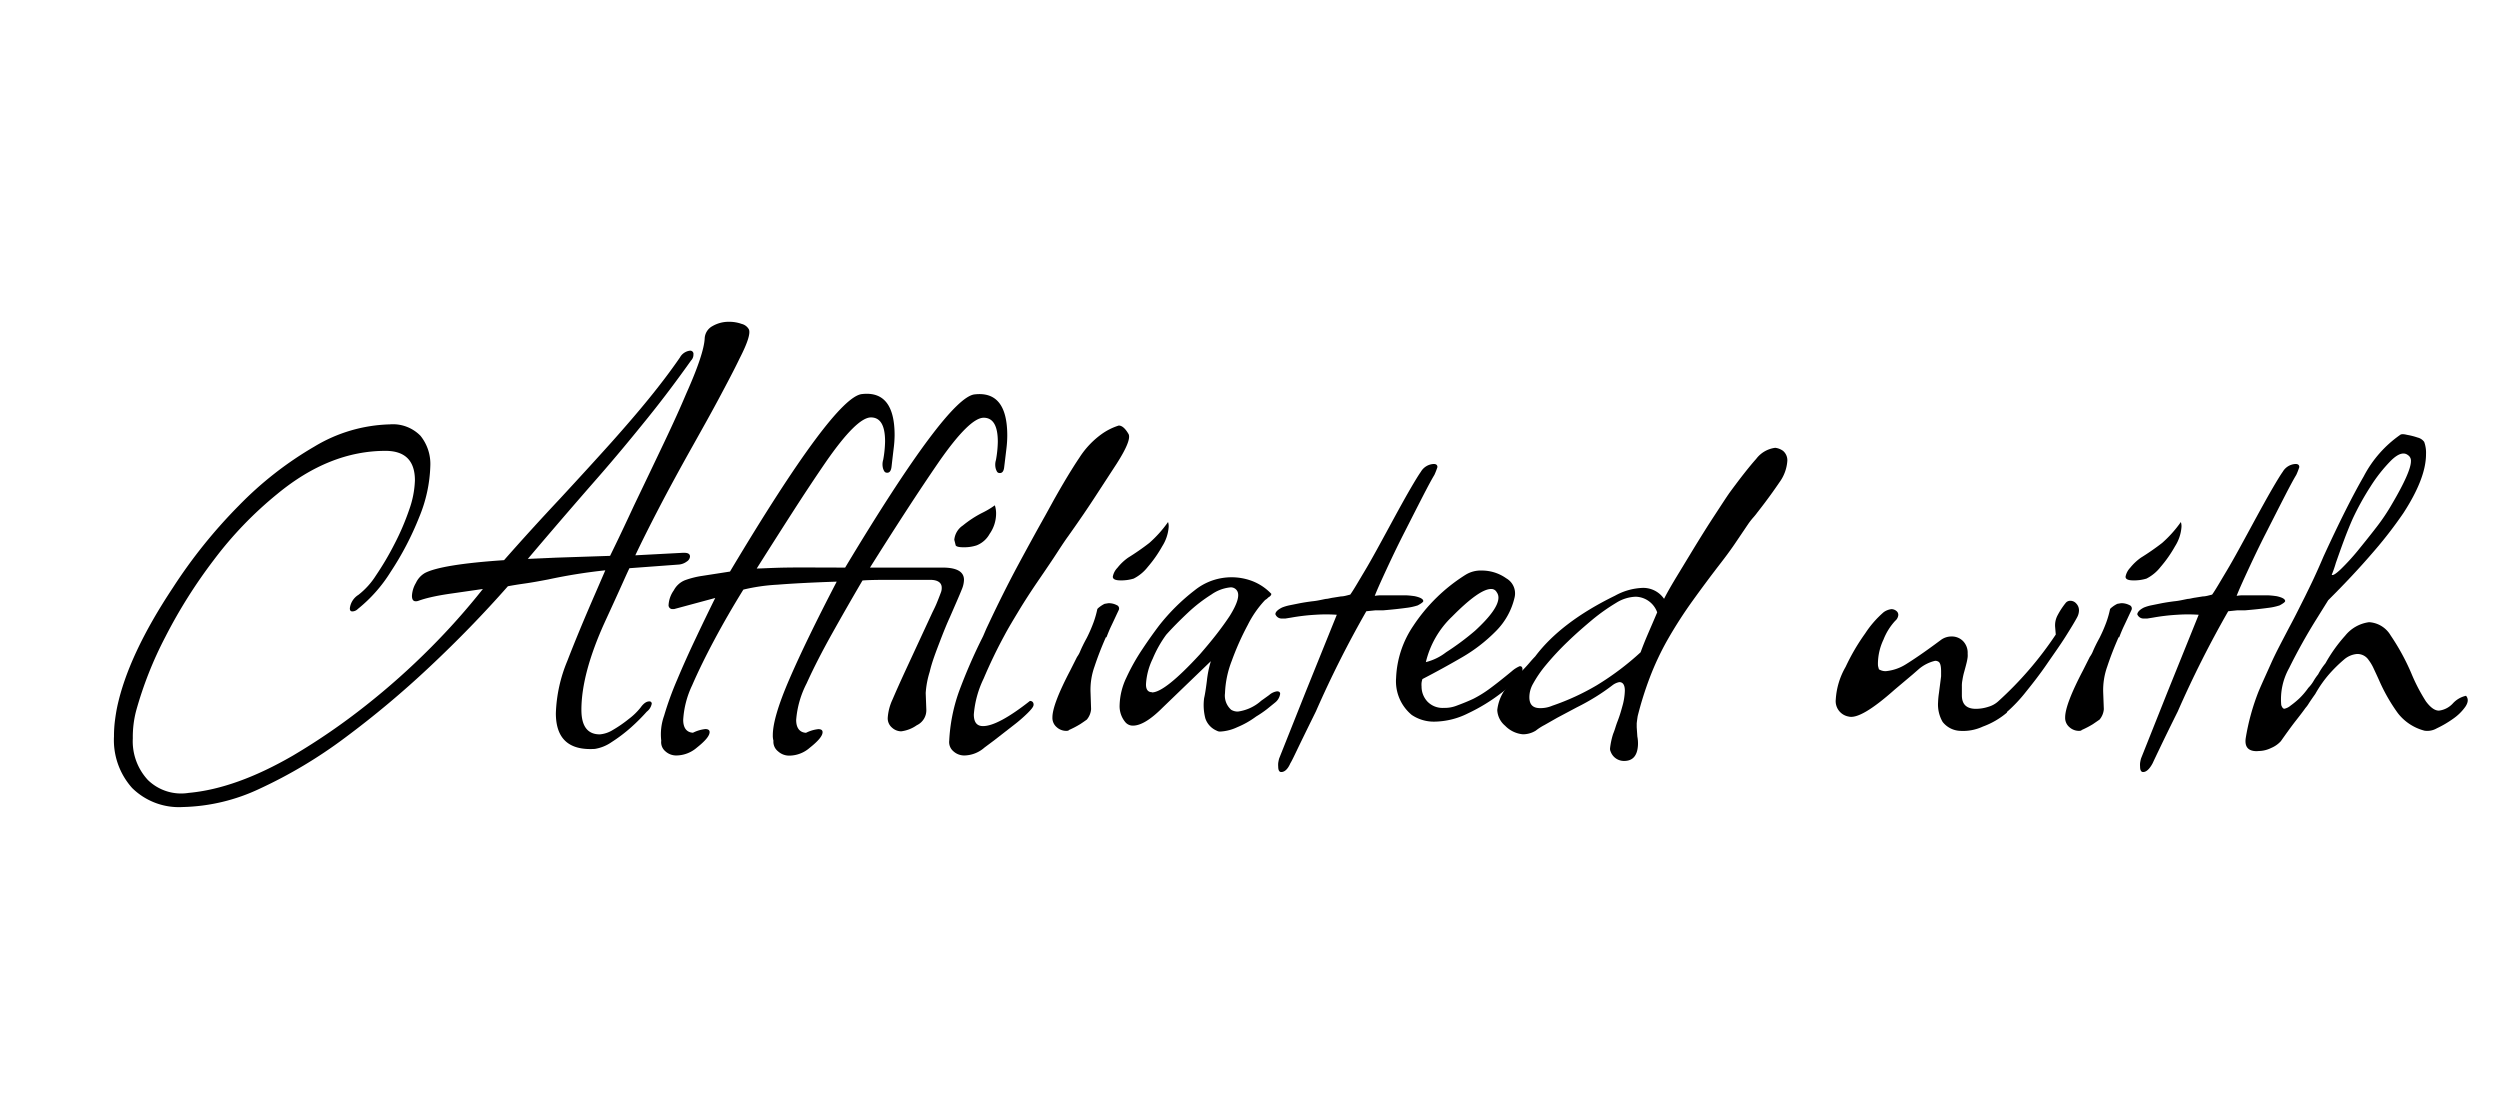
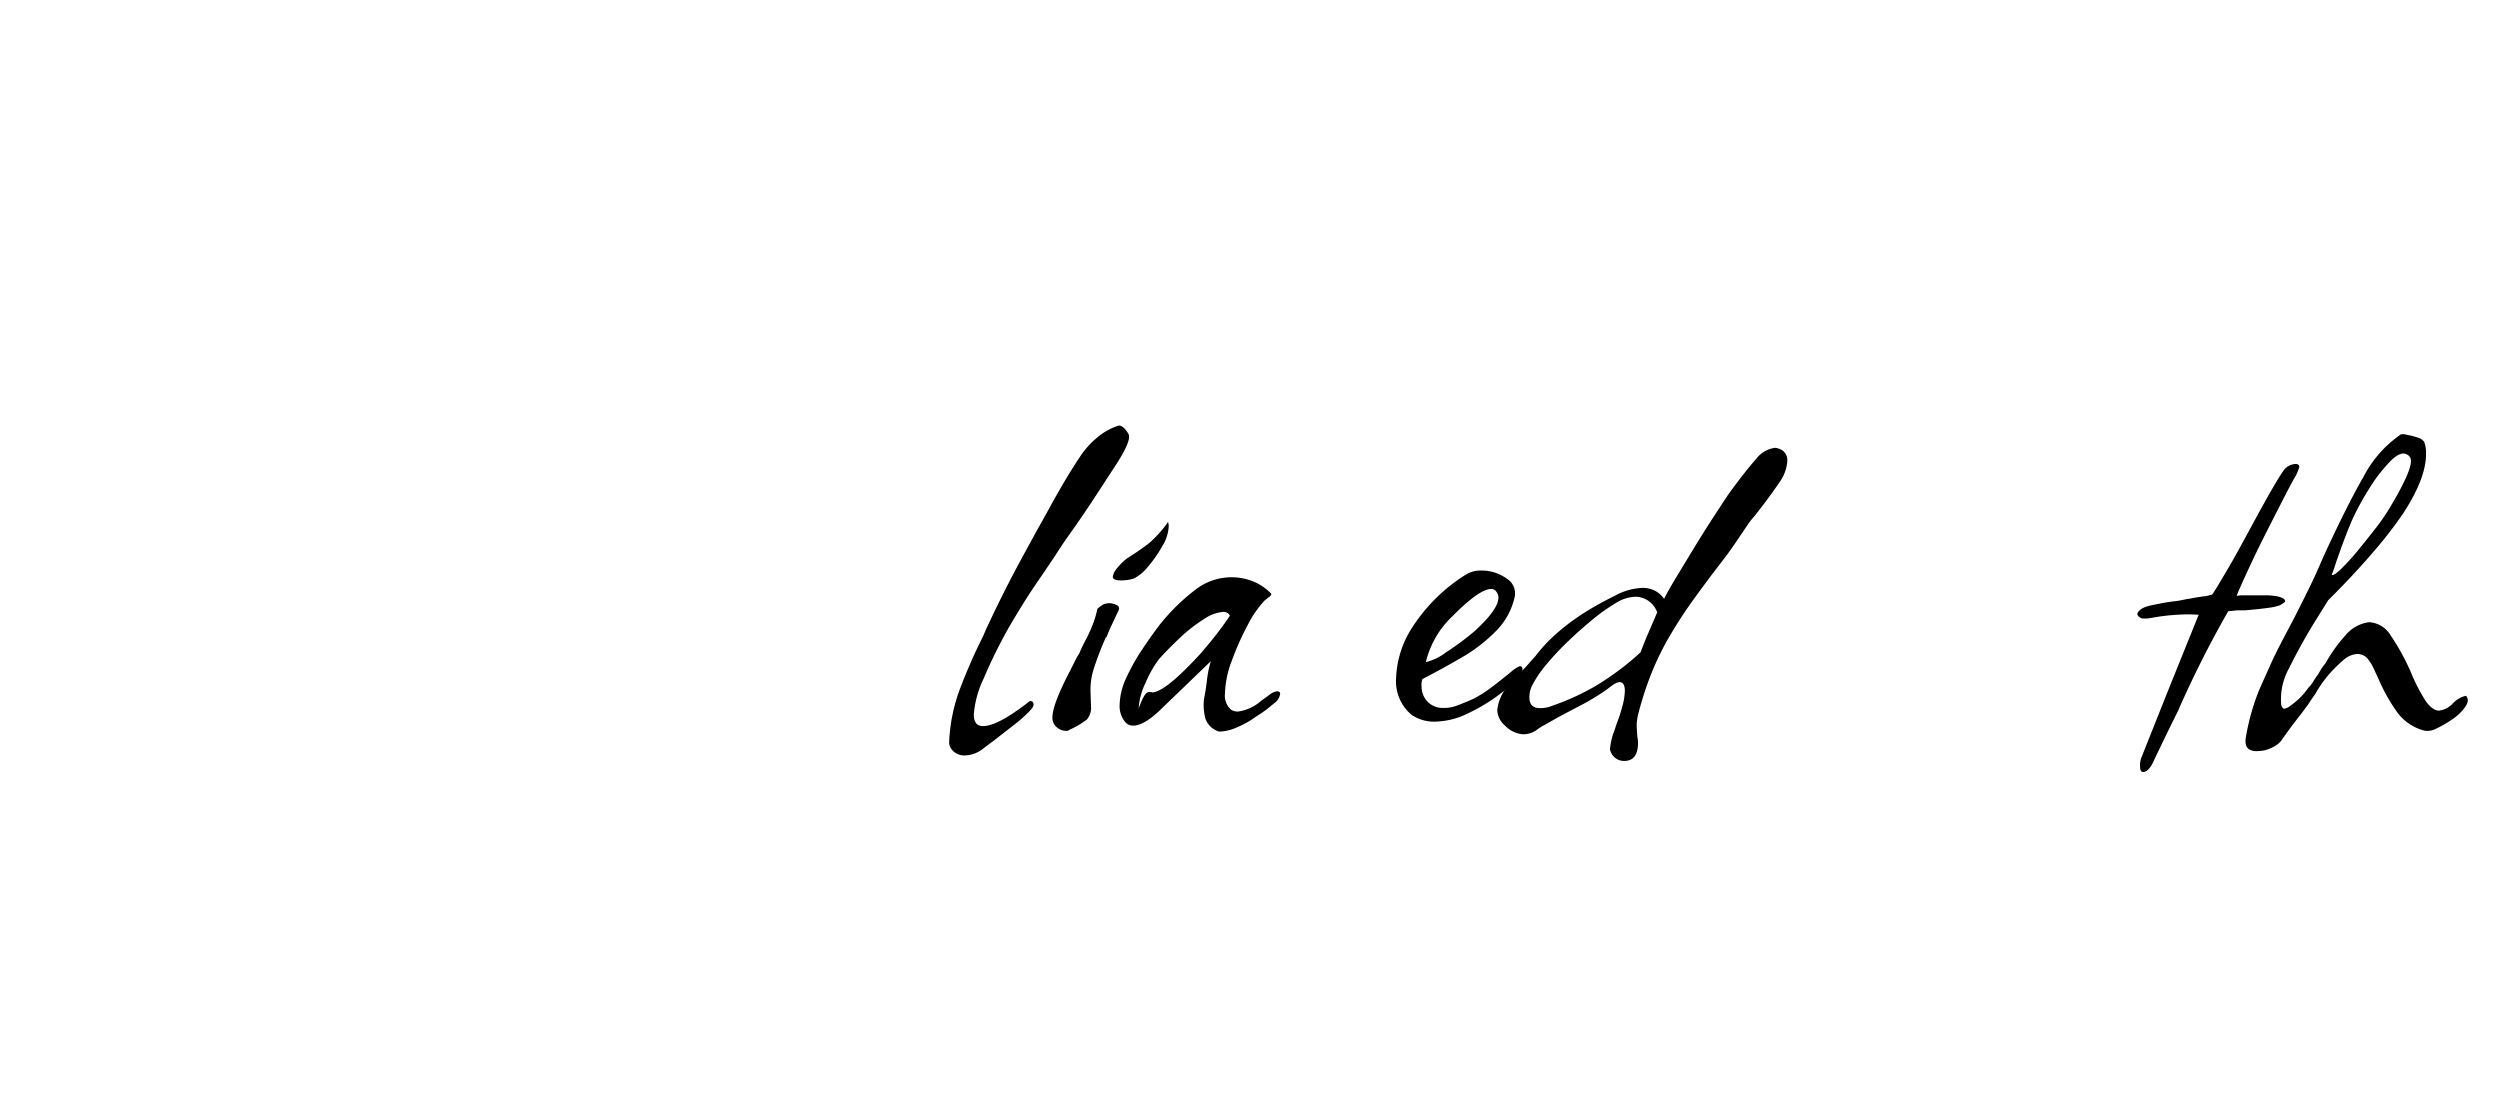
<svg xmlns="http://www.w3.org/2000/svg" id="Layer_1" data-name="Layer 1" width="320" height="140" viewBox="0 0 320 140">
-   <path d="M23.4,103.3a8.52,8.52,0,0,1-6.49-2.44,9.19,9.19,0,0,1-2.32-6.6,15.68,15.68,0,0,1,.12-2c.08-.62.17-1.2.28-1.73q1.41-6.68,7.15-15.32A65.4,65.4,0,0,1,30.59,64.7a45.16,45.16,0,0,1,9.67-7.55,19.61,19.61,0,0,1,9.63-2.83,4.93,4.93,0,0,1,3.93,1.46,5.74,5.74,0,0,1,1.26,3.89,18.41,18.41,0,0,1-1.42,6.52,38.38,38.38,0,0,1-3.65,7,18.75,18.75,0,0,1-4.21,4.76,1,1,0,0,1-.71.31c-.21,0-.31-.13-.31-.39a2.35,2.35,0,0,1,1.1-1.73,9.7,9.7,0,0,0,2.24-2.48,37.18,37.18,0,0,0,2.36-4,31.52,31.52,0,0,0,1.89-4.4,12.26,12.26,0,0,0,.74-3.77q0-3.78-3.77-3.78-7.16,0-13.84,5.51a48,48,0,0,0-8.13,8.45,65.19,65.19,0,0,0-6.21,9.86A48.38,48.38,0,0,0,17.42,91,13.23,13.23,0,0,0,17,94.5a7.28,7.28,0,0,0,1.93,5.34,6.09,6.09,0,0,0,5.22,1.65q6.06-.55,13.37-4.79a83.38,83.38,0,0,0,9.27-6.37,92.26,92.26,0,0,0,8.34-7.43,88.29,88.29,0,0,0,6.68-7.51L58,75.94c-1.16.16-2.11.33-2.87.51a14,14,0,0,0-1.54.44.88.88,0,0,1-.39.07c-.31,0-.47-.23-.47-.7a3.59,3.59,0,0,1,.51-1.65,2.85,2.85,0,0,1,1.14-1.26q2.12-1.11,10.14-1.65,3.46-3.93,7.15-7.86,3.93-4.25,6.61-7.24c1.78-2,3.36-3.83,4.75-5.54s2.74-3.47,4-5.3a1.69,1.69,0,0,1,1.26-.87.41.41,0,0,1,.47.47,1.06,1.06,0,0,1-.31.79c-1.78,2.51-3.65,5-5.58,7.39s-4.08,5-6.41,7.66-5,5.75-7.9,9.16l-1,1.18,3.61-.16,6.92-.23.71-1.46c.52-1.07,1.31-2.74,2.36-5q2.19-4.56,3.89-8.14t2.79-6.17c1.52-3.4,2.3-5.76,2.36-7.07a1.89,1.89,0,0,1,1-1.57,4.11,4.11,0,0,1,2.12-.55,4.69,4.69,0,0,1,1.61.27,1.45,1.45,0,0,1,.91.67c.26.47-.13,1.73-1.18,3.77-.68,1.42-1.52,3-2.52,4.88s-2.12,3.88-3.38,6.13q-2.6,4.63-4.44,8.17t-3,6l6.06-.32h.23c.47,0,.71.16.71.48a.82.82,0,0,1-.39.62,2,2,0,0,1-1,.4l-6.36.47q-.09.15-.87,1.89t-2.28,5q-3,6.6-3,11.24c0,2.1.79,3.14,2.36,3.14a3.78,3.78,0,0,0,1.69-.58,16,16,0,0,0,2-1.38A8.17,8.17,0,0,0,82,90.56c.37-.52.74-.78,1.1-.78a.28.28,0,0,1,.32.31,1.67,1.67,0,0,1-.63,1,25.1,25.1,0,0,1-2,2A19.87,19.87,0,0,1,78.27,95a5.19,5.19,0,0,1-2.12.86q-5,.32-5-4.56a18.94,18.94,0,0,1,1.46-6.68q1.46-3.78,3.65-8.8L77.48,73a69.75,69.75,0,0,0-7.31,1.17c-1.1.21-2.08.39-3,.52s-1.58.24-2.16.35q-4.64,5.27-10,10.3a121.83,121.83,0,0,1-10.89,9.12,60.59,60.59,0,0,1-10.85,6.48A24.23,24.23,0,0,1,23.4,103.3Z" />
-   <path d="M86.6,96.7a2.06,2.06,0,0,1-1.45-.55,1.51,1.51,0,0,1-.51-1.34A7.07,7.07,0,0,1,85,91.63,40.26,40.26,0,0,1,86.68,87q1.09-2.6,2.4-5.35c.86-1.83,1.69-3.53,2.47-5.11l-5.26,1.42h-.16a.49.49,0,0,1-.55-.55,3.58,3.58,0,0,1,.67-1.85,2.78,2.78,0,0,1,1.45-1.3,11.23,11.23,0,0,1,2.2-.55l3.54-.55q13.36-22.39,16.9-22.72,4.17-.47,4.17,5.27a14.19,14.19,0,0,1-.12,1.69c-.08.66-.17,1.43-.27,2.32-.06.52-.24.79-.55.79s-.39-.16-.52-.48a2,2,0,0,1,0-1.18,14.44,14.44,0,0,0,.24-2.35c0-2.05-.6-3.07-1.81-3.07s-3.12,1.89-5.74,5.66q-2,2.91-4.2,6.33t-4.68,7.35c.63,0,1.89-.09,3.77-.12s4.41,0,7.55,0q13.13-21.86,16.59-22.17c2.78-.31,4.16,1.45,4.16,5.27a14,14,0,0,1-.11,1.69c-.08.66-.17,1.43-.28,2.32-.05.52-.23.79-.55.79s-.38-.16-.51-.48a2,2,0,0,1,0-1.18,14.44,14.44,0,0,0,.24-2.35c0-2.05-.61-3.07-1.81-3.07s-3.12,1.89-5.74,5.66q-2,2.91-4.17,6.25t-4.64,7.27c2.68,0,4.72,0,6.14,0s2.46,0,3.14,0c1.84,0,2.75.53,2.75,1.57a3.33,3.33,0,0,1-.23,1.1c-.21.53-.45,1.09-.71,1.69l-.87,2c-.36.78-.79,1.83-1.29,3.14S119.29,84.74,119,86a11.46,11.46,0,0,0-.51,2.71l.08,2.12a2.12,2.12,0,0,1-1.22,2,4.41,4.41,0,0,1-2,.78,1.77,1.77,0,0,1-1.17-.47,1.55,1.55,0,0,1-.55-1.26,6.57,6.57,0,0,1,.62-2.36q.63-1.48,1.65-3.69l3.46-7.47c.21-.42.4-.81.55-1.18s.34-.84.55-1.41a1.55,1.55,0,0,0,.08-.55c0-.63-.5-1-1.49-1h-4.83c-1.45,0-2.72,0-3.82.08q-1.89,3.22-3.85,6.72c-1.31,2.34-2.41,4.48-3.3,6.45a12.25,12.25,0,0,0-1.34,4.68c0,1,.42,1.6,1.26,1.65a4.6,4.6,0,0,1,1.57-.47c.37,0,.55.13.55.39,0,.47-.55,1.13-1.65,2a4,4,0,0,1-2.59,1,2.1,2.1,0,0,1-1.46-.55A1.56,1.56,0,0,1,99,94.81a2.47,2.47,0,0,1-.08-.71c0-1.52.71-3.91,2.13-7.19s3.43-7.43,6.05-12.46q-4.56.15-7.59.39a24,24,0,0,0-4.36.63q-2,3.23-3.7,6.41t-2.86,5.85a11.87,11.87,0,0,0-1.14,4.41c0,1,.41,1.6,1.25,1.65a4.64,4.64,0,0,1,1.58-.47c.36,0,.55.13.55.39,0,.47-.55,1.13-1.65,2A4.06,4.06,0,0,1,86.6,96.7Zm36.71-26.65c-.63,0-1-.11-1-.32l-.16-.63a2.47,2.47,0,0,1,1.1-1.84,13.82,13.82,0,0,1,2.4-1.58,11.18,11.18,0,0,0,1.69-1,3.35,3.35,0,0,1,.16,1.1,4.53,4.53,0,0,1-.83,2.56A3.26,3.26,0,0,1,125,69.81,5.12,5.12,0,0,1,123.31,70.05Z" />
  <path d="M123.47,96.7a2.06,2.06,0,0,1-1.45-.55,1.54,1.54,0,0,1-.52-1.34,22,22,0,0,1,1.22-6.21,68.35,68.35,0,0,1,3.11-7.15l.43-1,.35-.74q1.74-3.7,3.54-7.08c1.21-2.25,2.41-4.45,3.62-6.6l1.1-2q1.89-3.37,3.3-5.46a11,11,0,0,1,2.83-3,7.76,7.76,0,0,1,2.2-1.1c.42,0,.84.37,1.26,1.1q.39.8-1.57,3.85l-2.56,3.93q-1.53,2.37-3.65,5.35c-.27.37-.7,1-1.3,1.93s-1.4,2.11-2.4,3.57-1.86,2.79-2.59,4-1.34,2.22-1.81,3.11c-.94,1.73-1.84,3.58-2.67,5.54a12.82,12.82,0,0,0-1.26,4.6c0,1,.39,1.49,1.18,1.49,1.26,0,3.27-1.07,6-3.22.32,0,.47.21.47.47s-.26.58-.78,1.1a18.83,18.83,0,0,1-1.77,1.53l-2.48,1.93-1.26.94A4,4,0,0,1,123.47,96.7Z" />
  <path d="M136.44,93.55a1.81,1.81,0,0,1-1.18-.47,1.55,1.55,0,0,1-.55-1.26q0-1.65,2.28-6l.87-1.73a3.4,3.4,0,0,0,.43-.79c.18-.42.46-1,.82-1.65a18.76,18.76,0,0,0,.87-2,12.3,12.3,0,0,0,.47-1.65c0-.06.1-.16.31-.32a3.59,3.59,0,0,1,.63-.39l.48-.08a2.18,2.18,0,0,1,1.06.24.46.46,0,0,1,.27.63c-.37.78-.68,1.46-.94,2s-.47,1.07-.63,1.49h-.08c-.58,1.31-1.06,2.56-1.45,3.74a8.81,8.81,0,0,0-.51,3.34l.07,2.12a2.34,2.34,0,0,1-.55,1.34c-.21.15-.49.35-.86.59a12,12,0,0,1-1.42.74C136.78,93.53,136.65,93.55,136.44,93.55Zm7-19.26c-.68,0-1-.16-1-.47a2.17,2.17,0,0,1,.59-1.14,6.5,6.5,0,0,1,1.37-1.3,31.8,31.8,0,0,0,2.71-1.88,15.19,15.19,0,0,0,2.4-2.68,1.72,1.72,0,0,1,.08.63,5.3,5.3,0,0,1-.83,2.48,16,16,0,0,1-1.84,2.63,5.38,5.38,0,0,1-1.81,1.5A5.43,5.43,0,0,1,143.44,74.29Z" />
-   <path d="M156.33,93.63a1.17,1.17,0,0,1-.32,0,1.32,1.32,0,0,1-.31-.12,2.6,2.6,0,0,1-1.42-1.57,6.77,6.77,0,0,1-.15-2.59c.1-.42.22-1.16.35-2.2a13.47,13.47,0,0,1,.51-2.52l-4,3.85-2.2,2.12q-2.28,2.28-3.77,2.28a1.24,1.24,0,0,1-1-.47,3.18,3.18,0,0,1-.71-2.12,8.64,8.64,0,0,1,.86-3.54,26.32,26.32,0,0,1,2.05-3.65c.78-1.18,1.49-2.16,2.12-3a25.84,25.84,0,0,1,4.6-4.56,7.51,7.51,0,0,1,7.31-1.18,6.64,6.64,0,0,1,2.4,1.57l.08.08c0,.16-.13.32-.4.47a1.37,1.37,0,0,1-.27.24.83.83,0,0,0-.2.16A13.36,13.36,0,0,0,159.71,80a34.59,34.59,0,0,0-2.05,4.6,12.64,12.64,0,0,0-.86,4.13,2.42,2.42,0,0,0,.79,2.12,1.61,1.61,0,0,0,.86.23,5.6,5.6,0,0,0,2.83-1.25,2.84,2.84,0,0,1,.36-.28l.82-.59a1.94,1.94,0,0,1,1-.47c.26,0,.4.11.4.32a1.73,1.73,0,0,1-.63,1.1l-1.06.86a13.74,13.74,0,0,1-1.38.94,11.26,11.26,0,0,1-2.44,1.38A5.78,5.78,0,0,1,156.33,93.63Zm-8.88-5q1.65,0,6.13-4.87c.78-.9,1.49-1.75,2.12-2.56s1.21-1.61,1.73-2.4c.94-1.52,1.26-2.56.94-3.14a.93.93,0,0,0-.94-.47,5.09,5.09,0,0,0-2.36.9,19.77,19.77,0,0,0-3,2.32c-1,.94-1.95,1.89-2.79,2.83a14.87,14.87,0,0,0-1.73,3.07,8.55,8.55,0,0,0-.86,3.22C146.66,88.23,146.92,88.6,147.45,88.6Z" />
-   <path d="M164,98.82c-.26,0-.39-.24-.39-.71a2.72,2.72,0,0,1,0-.43,4.75,4.75,0,0,1,.12-.59l3.38-8.49,4-9.91a20.24,20.24,0,0,0-2.75,0,25.82,25.82,0,0,0-3.07.36l-.75.12-.43,0a.85.85,0,0,1-.86-.55c0-.31.34-.6.86-.86a5.58,5.58,0,0,1,.94-.28l1.34-.27c.58-.11,1.09-.18,1.53-.24a9,9,0,0,0,1-.15l.78-.16c.26,0,.58-.11.95-.16l1-.16c.36,0,.76-.13,1.18-.23.42-.58,1-1.6,1.88-3.07s1.92-3.4,3.23-5.81c1.05-1.94,1.9-3.48,2.55-4.6s1.12-1.88,1.38-2.24a2,2,0,0,1,1.65-1c.31,0,.47.13.47.4a9,9,0,0,1-.39,1c-.32.52-.84,1.49-1.57,2.91s-1.53,3-2.36,4.63-1.6,3.25-2.28,4.72-1.16,2.54-1.42,3.22a4.88,4.88,0,0,1,.91-.07h1.29c.58,0,1.12,0,1.61,0s.93.06,1.3.11c.74.16,1.1.37,1.1.63,0,.11-.23.29-.71.55a7.46,7.46,0,0,1-1.49.32c-.73.1-1.7.21-2.91.31-.31,0-.65,0-1,0l-1.18.12a134.37,134.37,0,0,0-6.45,12.81q-1.48,3-2.27,4.64c-.53,1.1-.84,1.76-1,2C164.82,98.5,164.4,98.82,164,98.82Z" />
+   <path d="M156.33,93.63a1.17,1.17,0,0,1-.32,0,1.32,1.32,0,0,1-.31-.12,2.6,2.6,0,0,1-1.42-1.57,6.77,6.77,0,0,1-.15-2.59c.1-.42.22-1.16.35-2.2a13.47,13.47,0,0,1,.51-2.52l-4,3.85-2.2,2.12q-2.28,2.28-3.77,2.28a1.24,1.24,0,0,1-1-.47,3.18,3.18,0,0,1-.71-2.12,8.64,8.64,0,0,1,.86-3.54,26.32,26.32,0,0,1,2.05-3.65c.78-1.18,1.49-2.16,2.12-3a25.84,25.84,0,0,1,4.6-4.56,7.51,7.51,0,0,1,7.31-1.18,6.64,6.64,0,0,1,2.4,1.57l.08.08c0,.16-.13.32-.4.47a1.37,1.37,0,0,1-.27.24.83.83,0,0,0-.2.16A13.36,13.36,0,0,0,159.71,80a34.59,34.59,0,0,0-2.05,4.6,12.64,12.64,0,0,0-.86,4.13,2.42,2.42,0,0,0,.79,2.12,1.61,1.61,0,0,0,.86.23,5.6,5.6,0,0,0,2.83-1.25,2.84,2.84,0,0,1,.36-.28l.82-.59a1.94,1.94,0,0,1,1-.47c.26,0,.4.11.4.32a1.73,1.73,0,0,1-.63,1.1l-1.06.86a13.74,13.74,0,0,1-1.38.94,11.26,11.26,0,0,1-2.44,1.38A5.78,5.78,0,0,1,156.33,93.63Zm-8.88-5q1.65,0,6.13-4.87c.78-.9,1.49-1.75,2.12-2.56s1.21-1.61,1.73-2.4a.93.93,0,0,0-.94-.47,5.09,5.09,0,0,0-2.36.9,19.77,19.77,0,0,0-3,2.32c-1,.94-1.95,1.89-2.79,2.83a14.87,14.87,0,0,0-1.73,3.07,8.55,8.55,0,0,0-.86,3.22C146.66,88.23,146.92,88.6,147.45,88.6Z" />
  <path d="M183.61,92.37a5.06,5.06,0,0,1-2.91-.86,5.59,5.59,0,0,1-2-4.72,12.74,12.74,0,0,1,2.2-6.68,22.07,22.07,0,0,1,6.68-6.53,3.68,3.68,0,0,1,2.12-.55,5.39,5.39,0,0,1,3.11,1,2.22,2.22,0,0,1,1.06,2.43,8.94,8.94,0,0,1-2.4,4.33,20.52,20.52,0,0,1-4.32,3.34q-2.49,1.45-5.08,2.79a2.66,2.66,0,0,0-.11.47,2.56,2.56,0,0,0,0,.47,2.81,2.81,0,0,0,.74,1.93,2.68,2.68,0,0,0,2.09.82,4.25,4.25,0,0,0,1.73-.31c.84-.31,1.53-.6,2.08-.86a14.82,14.82,0,0,0,1.93-1.18c.73-.53,1.73-1.31,3-2.36a3.69,3.69,0,0,1,1-.63c.31,0,.41.23.31.71a11.48,11.48,0,0,1-2.71,2.75,23.17,23.17,0,0,1-4.25,2.59A9.8,9.8,0,0,1,183.61,92.37Zm-1.1-7.62a6.94,6.94,0,0,0,2.59-1.26,33.79,33.79,0,0,0,3.7-2.75c2-1.84,3-3.25,3-4.25a1.17,1.17,0,0,0-.23-.7.77.77,0,0,0-.71-.4c-1,0-2.67,1.18-5,3.54A11.83,11.83,0,0,0,182.51,84.75Z" />
  <path d="M207.9,97.4a1.81,1.81,0,0,1-1.73-1.18.83.83,0,0,1-.08-.47,9.61,9.61,0,0,1,.39-1.81,8.11,8.11,0,0,0,.28-.78c.08-.26.17-.53.27-.79s.21-.56.32-.9.21-.7.31-1.06a8,8,0,0,0,.32-2c0-.73-.24-1.1-.71-1.1a2.1,2.1,0,0,0-.86.39,26,26,0,0,1-2.17,1.5c-.76.47-1.56.92-2.39,1.33l-2.52,1.34-1.65.94a6.91,6.91,0,0,0-1.1.71,3.14,3.14,0,0,1-1.65.47,3.63,3.63,0,0,1-2.28-1.1,2.78,2.78,0,0,1-1-2,5.64,5.64,0,0,1,.87-2.44A15,15,0,0,1,194.69,86c.42-.42.77-.8,1.06-1.14s.54-.62.75-.83q3.3-4.4,10.22-7.78a7.83,7.83,0,0,1,3.54-1A3.23,3.23,0,0,1,213,76.65c.31-.63.82-1.53,1.53-2.71l2.36-3.89c.87-1.42,1.7-2.75,2.52-4s1.45-2.23,1.92-2.91q2.13-2.91,3.46-4.4a3.62,3.62,0,0,1,2.44-1.42,2.12,2.12,0,0,1,1,.39,1.58,1.58,0,0,1,.55,1.26,5.24,5.24,0,0,1-1,2.75c-.68,1-1.63,2.34-2.83,3.86-.11.15-.26.35-.47.59a9.16,9.16,0,0,0-.71.9L222,69.69c-.63.92-1.31,1.82-2,2.71q-1.58,2.05-3.31,4.45t-3.22,5a35.36,35.36,0,0,0-2.28,4.83,43.77,43.77,0,0,0-1.57,5q-.08.54-.12.9c0,.23,0,.4,0,.51l.08,1.18a4.66,4.66,0,0,1,.08,1.1Q209.55,97.4,207.9,97.4Zm-10.77-6.76a3.83,3.83,0,0,0,1.57-.31,30.59,30.59,0,0,0,5.66-2.6A35.69,35.69,0,0,0,210,83.49c.26-.73.58-1.52.94-2.36s.76-1.75,1.18-2.75a3,3,0,0,0-2.75-2,5,5,0,0,0-2.51.79,24.71,24.71,0,0,0-3,2.12c-1,.84-2.11,1.79-3.18,2.83a35.71,35.71,0,0,0-2.8,3,14.91,14.91,0,0,0-1.65,2.4,3.46,3.46,0,0,0-.47,1.81C195.79,90.22,196.24,90.64,197.13,90.64Z" />
-   <path d="M250.9,93.55a3,3,0,0,1-2.24-1.14,4.43,4.43,0,0,1-.59-2.47,10.26,10.26,0,0,1,.12-1.26c.07-.58.17-1.29.27-2.12v-.63q0-1.11-.39-1.26a.66.66,0,0,0-.4-.08,5,5,0,0,0-2,1l-.86.75-2.28,1.92c-2.89,2.57-4.85,3.73-5.9,3.46a2,2,0,0,1-1.65-2.2,9.43,9.43,0,0,1,1.26-4.16,26.79,26.79,0,0,1,2.51-4.29,12.91,12.91,0,0,1,2.36-2.71,2.12,2.12,0,0,1,1-.39,1,1,0,0,1,.71.31.62.62,0,0,1,.16.47,1.09,1.09,0,0,1-.39.71,7.64,7.64,0,0,0-1.5,2.4,7.29,7.29,0,0,0-.71,2.87,3.67,3.67,0,0,0,0,.39c0,.16.07.34.12.55a1.63,1.63,0,0,0,.87.24A5.84,5.84,0,0,0,244,85c.42-.26,1-.64,1.73-1.14s1.62-1.14,2.67-1.92a2.27,2.27,0,0,1,1.42-.47,2,2,0,0,1,1.45.59,2.14,2.14,0,0,1,.59,1.61,2.72,2.72,0,0,1,0,.43,6.06,6.06,0,0,1-.12.67c-.1.42-.21.81-.31,1.18a8.3,8.3,0,0,0-.24,1.1,3.67,3.67,0,0,0-.07.82V89c0,1.16.6,1.73,1.8,1.73a5.24,5.24,0,0,0,1.62-.27,3.16,3.16,0,0,0,1.21-.67,45.48,45.48,0,0,0,7.39-8.57l-.08-.94a2.72,2.72,0,0,1,.32-1.54,9.68,9.68,0,0,1,1-1.53.75.75,0,0,1,.63-.31,1,1,0,0,1,.75.35,1.25,1.25,0,0,1,.35.9,1.94,1.94,0,0,1-.24.87c-.31.58-.81,1.4-1.49,2.48S262.87,83.73,262,85s-1.78,2.44-2.67,3.54a19.06,19.06,0,0,1-2.44,2.59v.08A10.1,10.1,0,0,1,253.81,93,6,6,0,0,1,250.9,93.55Z" />
-   <path d="M266.07,93.55a1.81,1.81,0,0,1-1.18-.47,1.55,1.55,0,0,1-.55-1.26q0-1.65,2.28-6l.87-1.73a3.4,3.4,0,0,0,.43-.79c.18-.42.46-1,.82-1.65a18.76,18.76,0,0,0,.87-2,12.3,12.3,0,0,0,.47-1.65c0-.06.1-.16.31-.32a3.59,3.59,0,0,1,.63-.39l.47-.08a2.2,2.2,0,0,1,1.07.24.46.46,0,0,1,.27.63c-.37.78-.68,1.46-.94,2s-.47,1.07-.63,1.49h-.08c-.58,1.31-1.06,2.56-1.45,3.74a9,9,0,0,0-.52,3.34l.08,2.12a2.34,2.34,0,0,1-.55,1.34l-.86.59a12,12,0,0,1-1.42.74C266.41,93.53,266.28,93.55,266.07,93.55Zm7-19.26c-.69,0-1-.16-1-.47a2.25,2.25,0,0,1,.59-1.14,6.81,6.81,0,0,1,1.38-1.3,31.8,31.8,0,0,0,2.71-1.88,15.19,15.19,0,0,0,2.4-2.68,1.72,1.72,0,0,1,.08.63,5.3,5.3,0,0,1-.83,2.48,16,16,0,0,1-1.84,2.63,5.38,5.38,0,0,1-1.81,1.5A5.43,5.43,0,0,1,273.07,74.29Z" />
  <path d="M274.32,98.82c-.26,0-.39-.24-.39-.71a2.72,2.72,0,0,1,0-.43,4.75,4.75,0,0,1,.12-.59l3.38-8.49,4-9.91a20.24,20.24,0,0,0-2.75,0,25.82,25.82,0,0,0-3.07.36l-.75.12-.43,0a.85.85,0,0,1-.86-.55c.05-.31.34-.6.86-.86a5.58,5.58,0,0,1,.94-.28l1.34-.27c.58-.11,1.09-.18,1.53-.24a9,9,0,0,0,1-.15l.78-.16c.26,0,.58-.11.95-.16l1-.16c.36,0,.76-.13,1.18-.23.42-.58,1-1.6,1.88-3.07s1.92-3.4,3.23-5.81c1.05-1.94,1.9-3.48,2.55-4.6s1.12-1.88,1.38-2.24a2,2,0,0,1,1.65-1c.31,0,.47.13.47.4a9,9,0,0,1-.39,1c-.32.52-.84,1.49-1.57,2.91s-1.53,3-2.36,4.63-1.6,3.25-2.28,4.72-1.16,2.54-1.42,3.22a4.88,4.88,0,0,1,.91-.07h1.29c.58,0,1.12,0,1.61,0s.93.06,1.3.11c.74.16,1.1.37,1.1.63,0,.11-.23.29-.71.55a7.46,7.46,0,0,1-1.49.32c-.73.1-1.7.21-2.91.31-.31,0-.65,0-1,0l-1.18.12a134.37,134.37,0,0,0-6.45,12.81q-1.49,3-2.27,4.64c-.53,1.1-.84,1.76-.95,2C275.11,98.5,274.69,98.82,274.32,98.82Z" />
  <path d="M288.87,96.15c-1.1,0-1.57-.55-1.42-1.65a28.83,28.83,0,0,1,1.65-6c.42-1,1-2.25,1.61-3.62S292.14,82,293,80.34c.48-.89.88-1.67,1.22-2.35l.83-1.65c.36-.74.75-1.52,1.14-2.36s.8-1.76,1.22-2.75q3-6.53,5.15-10.26a14.81,14.81,0,0,1,4.67-5.31c.11-.1.4-.12.87,0a8.87,8.87,0,0,1,1.37.35,1.44,1.44,0,0,1,.83.56,4.06,4.06,0,0,1,.23,1.57c0,2.09-1,4.61-2.9,7.54a54.73,54.73,0,0,1-4,5.15c-1.6,1.86-3.48,3.87-5.62,6l-1.42,2.28A73.1,73.1,0,0,0,293,85.53a8.17,8.17,0,0,0-1,4.72c.11.31.24.47.4.47a1.78,1.78,0,0,0,.78-.39,11.29,11.29,0,0,0,1.14-.94,9.18,9.18,0,0,0,1.14-1.34,4.38,4.38,0,0,0,.67-.87,6.85,6.85,0,0,1,.59-.86,8.31,8.31,0,0,1,.94-1.42,19.4,19.4,0,0,1,2.52-3.53,4.71,4.71,0,0,1,3.06-1.73A3.43,3.43,0,0,1,306,81.33a28.78,28.78,0,0,1,2.64,4.83,22.89,22.89,0,0,0,1.88,3.62c.58.78,1.13,1.18,1.66,1.18A2.88,2.88,0,0,0,314,90a3.22,3.22,0,0,1,1.65-.94c.32.37.29.83-.07,1.38A6.25,6.25,0,0,1,314,92a13.37,13.37,0,0,1-2.08,1.22,2.42,2.42,0,0,1-1.57.31,6.32,6.32,0,0,1-3.42-2.24,22.51,22.51,0,0,1-2.4-4.2c-.26-.58-.5-1.09-.71-1.54a5.48,5.48,0,0,0-.63-1.06,1.72,1.72,0,0,0-1.49-.78,2.91,2.91,0,0,0-1.65.7,18.13,18.13,0,0,0-1.89,1.85,15.13,15.13,0,0,0-1.8,2.56c-.37.52-.65.93-.83,1.21a3.61,3.61,0,0,1-.43.59c-.26.37-.67.91-1.22,1.61s-1.19,1.59-1.93,2.64a3.47,3.47,0,0,1-1.22.86,3.75,3.75,0,0,1-1.61.4Zm9.59-22.57c.16.11.55-.14,1.18-.74a28.93,28.93,0,0,0,2.16-2.36c.81-1,1.62-2,2.44-3.07a25.54,25.54,0,0,0,1.92-2.87c1.63-2.77,2.44-4.61,2.44-5.5a.85.85,0,0,0-.39-.79c-.53-.41-1.24-.19-2.13.67a19.53,19.53,0,0,0-2.67,3.38,34.83,34.83,0,0,0-2.28,4.13c-.37.84-.75,1.78-1.14,2.83s-.72,2-1,2.79A14.48,14.48,0,0,1,298.46,73.58Z" />
</svg>